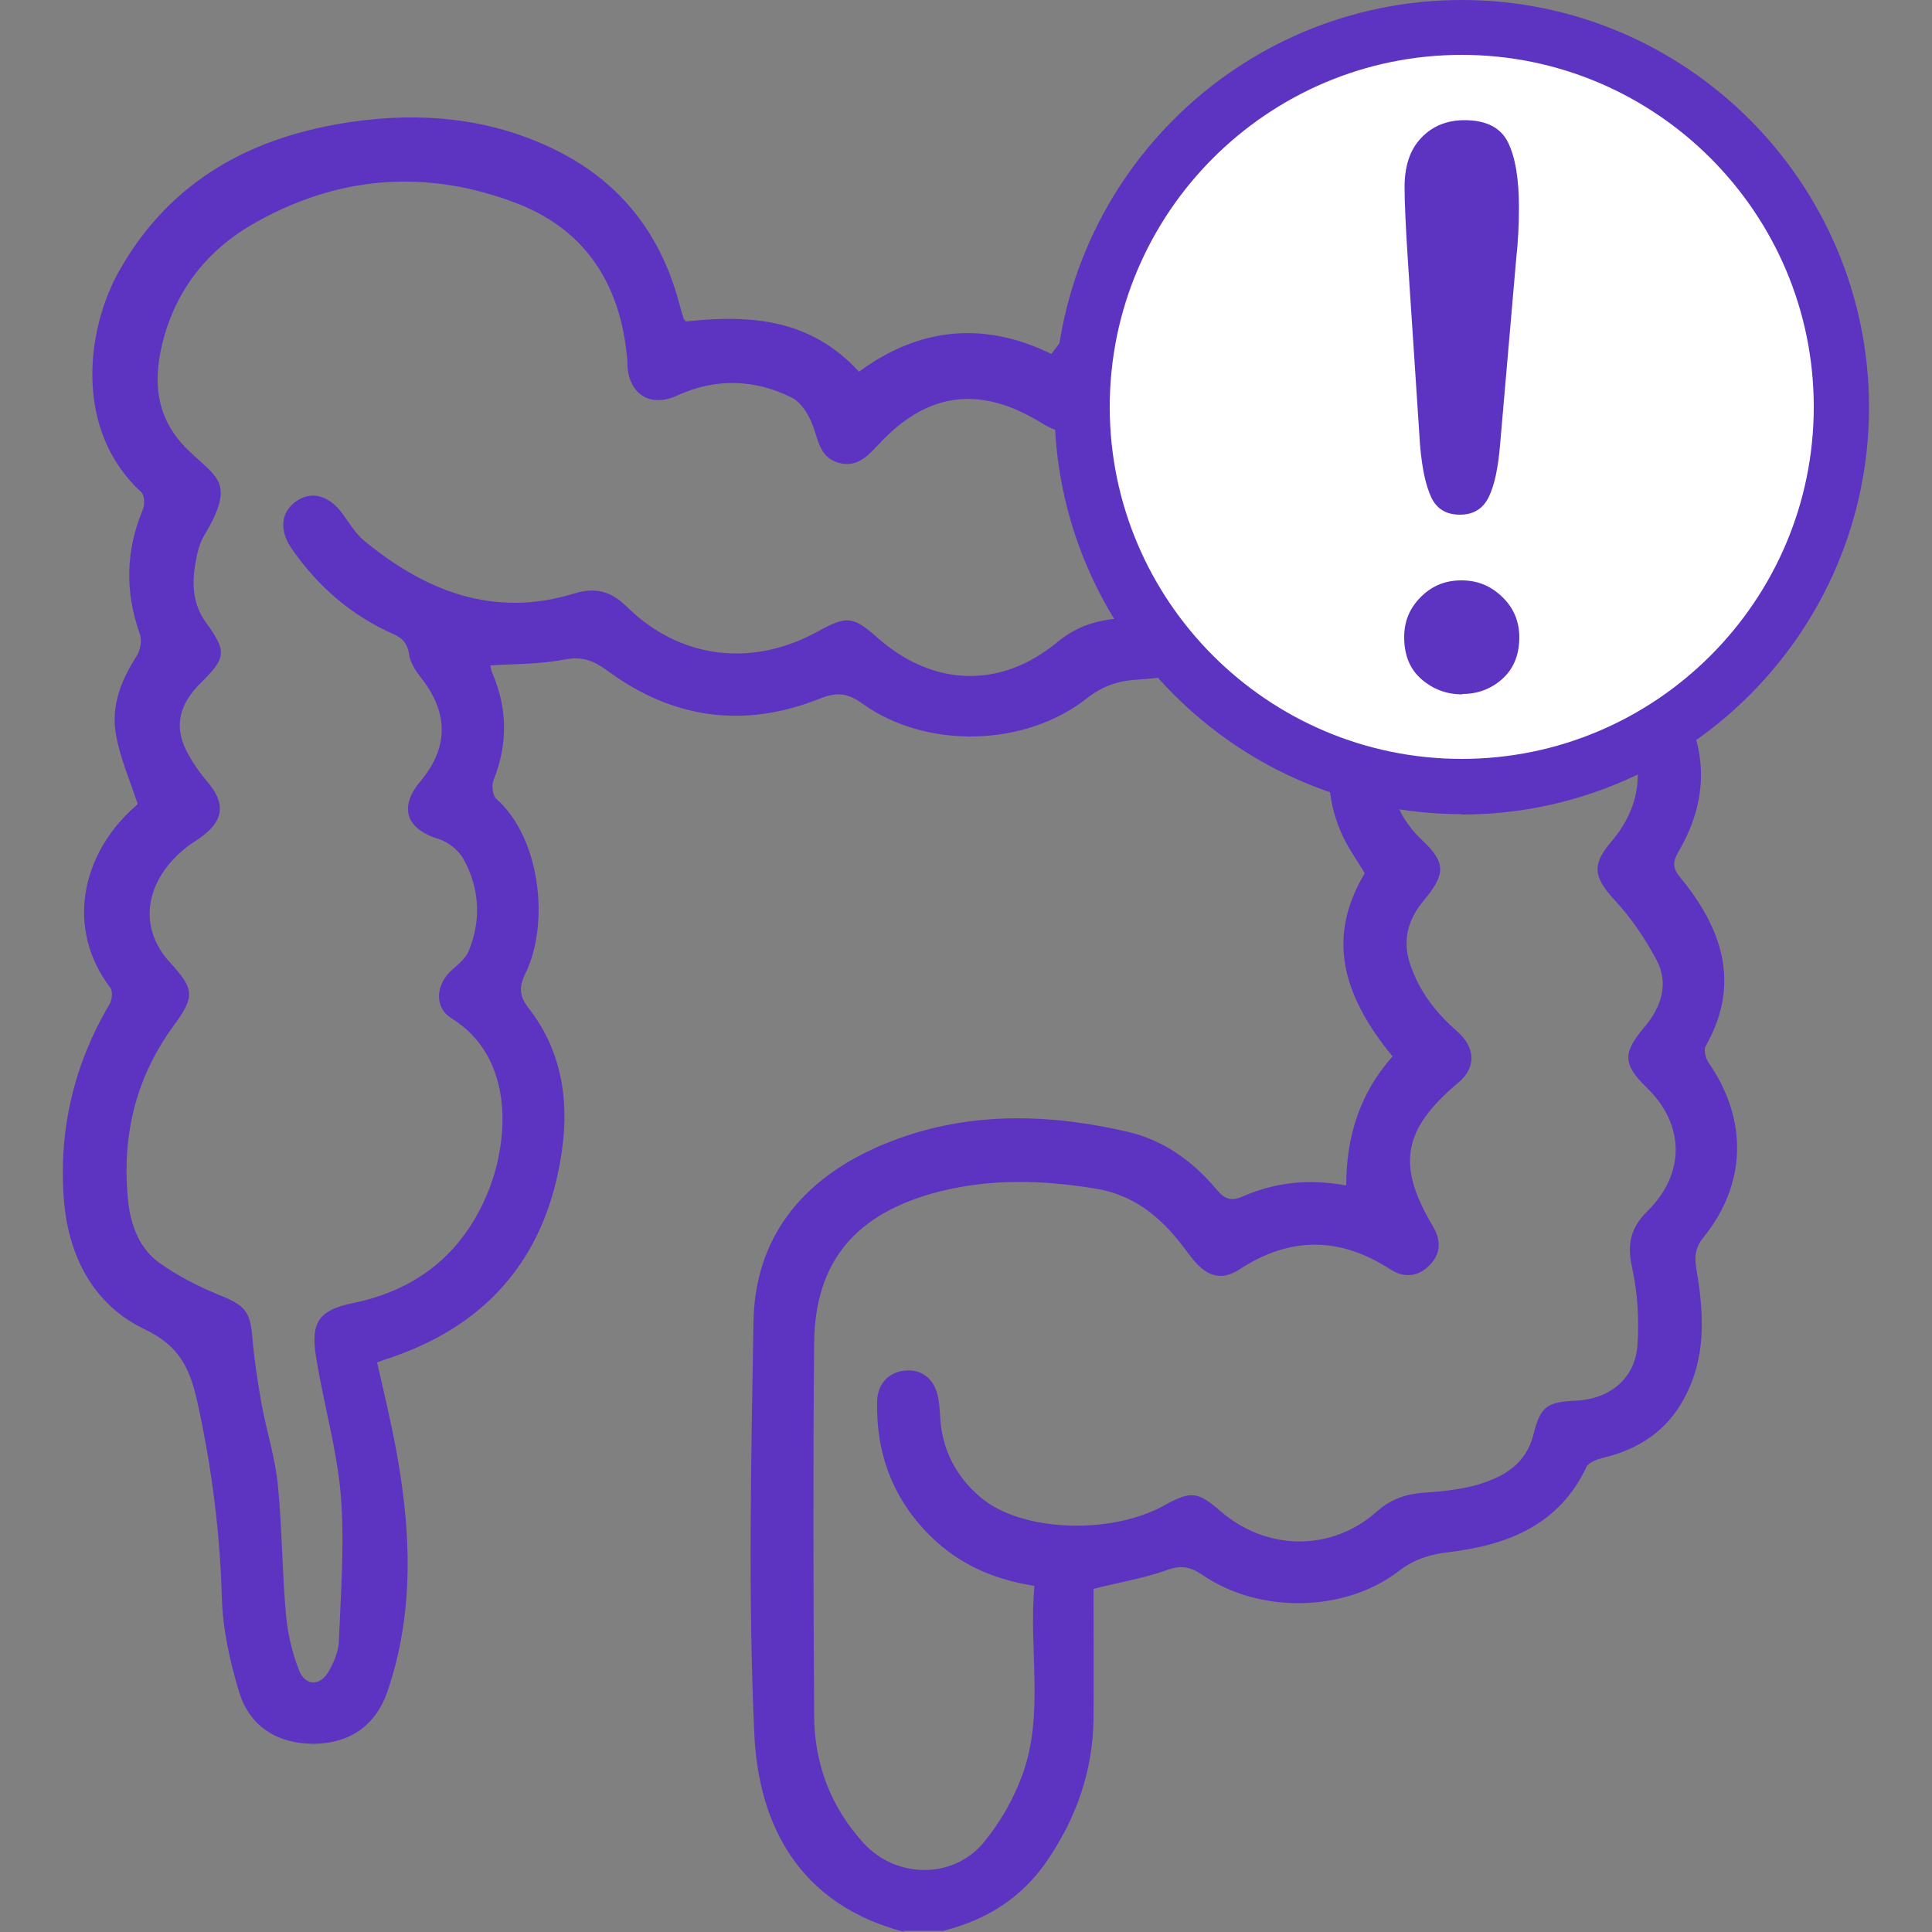
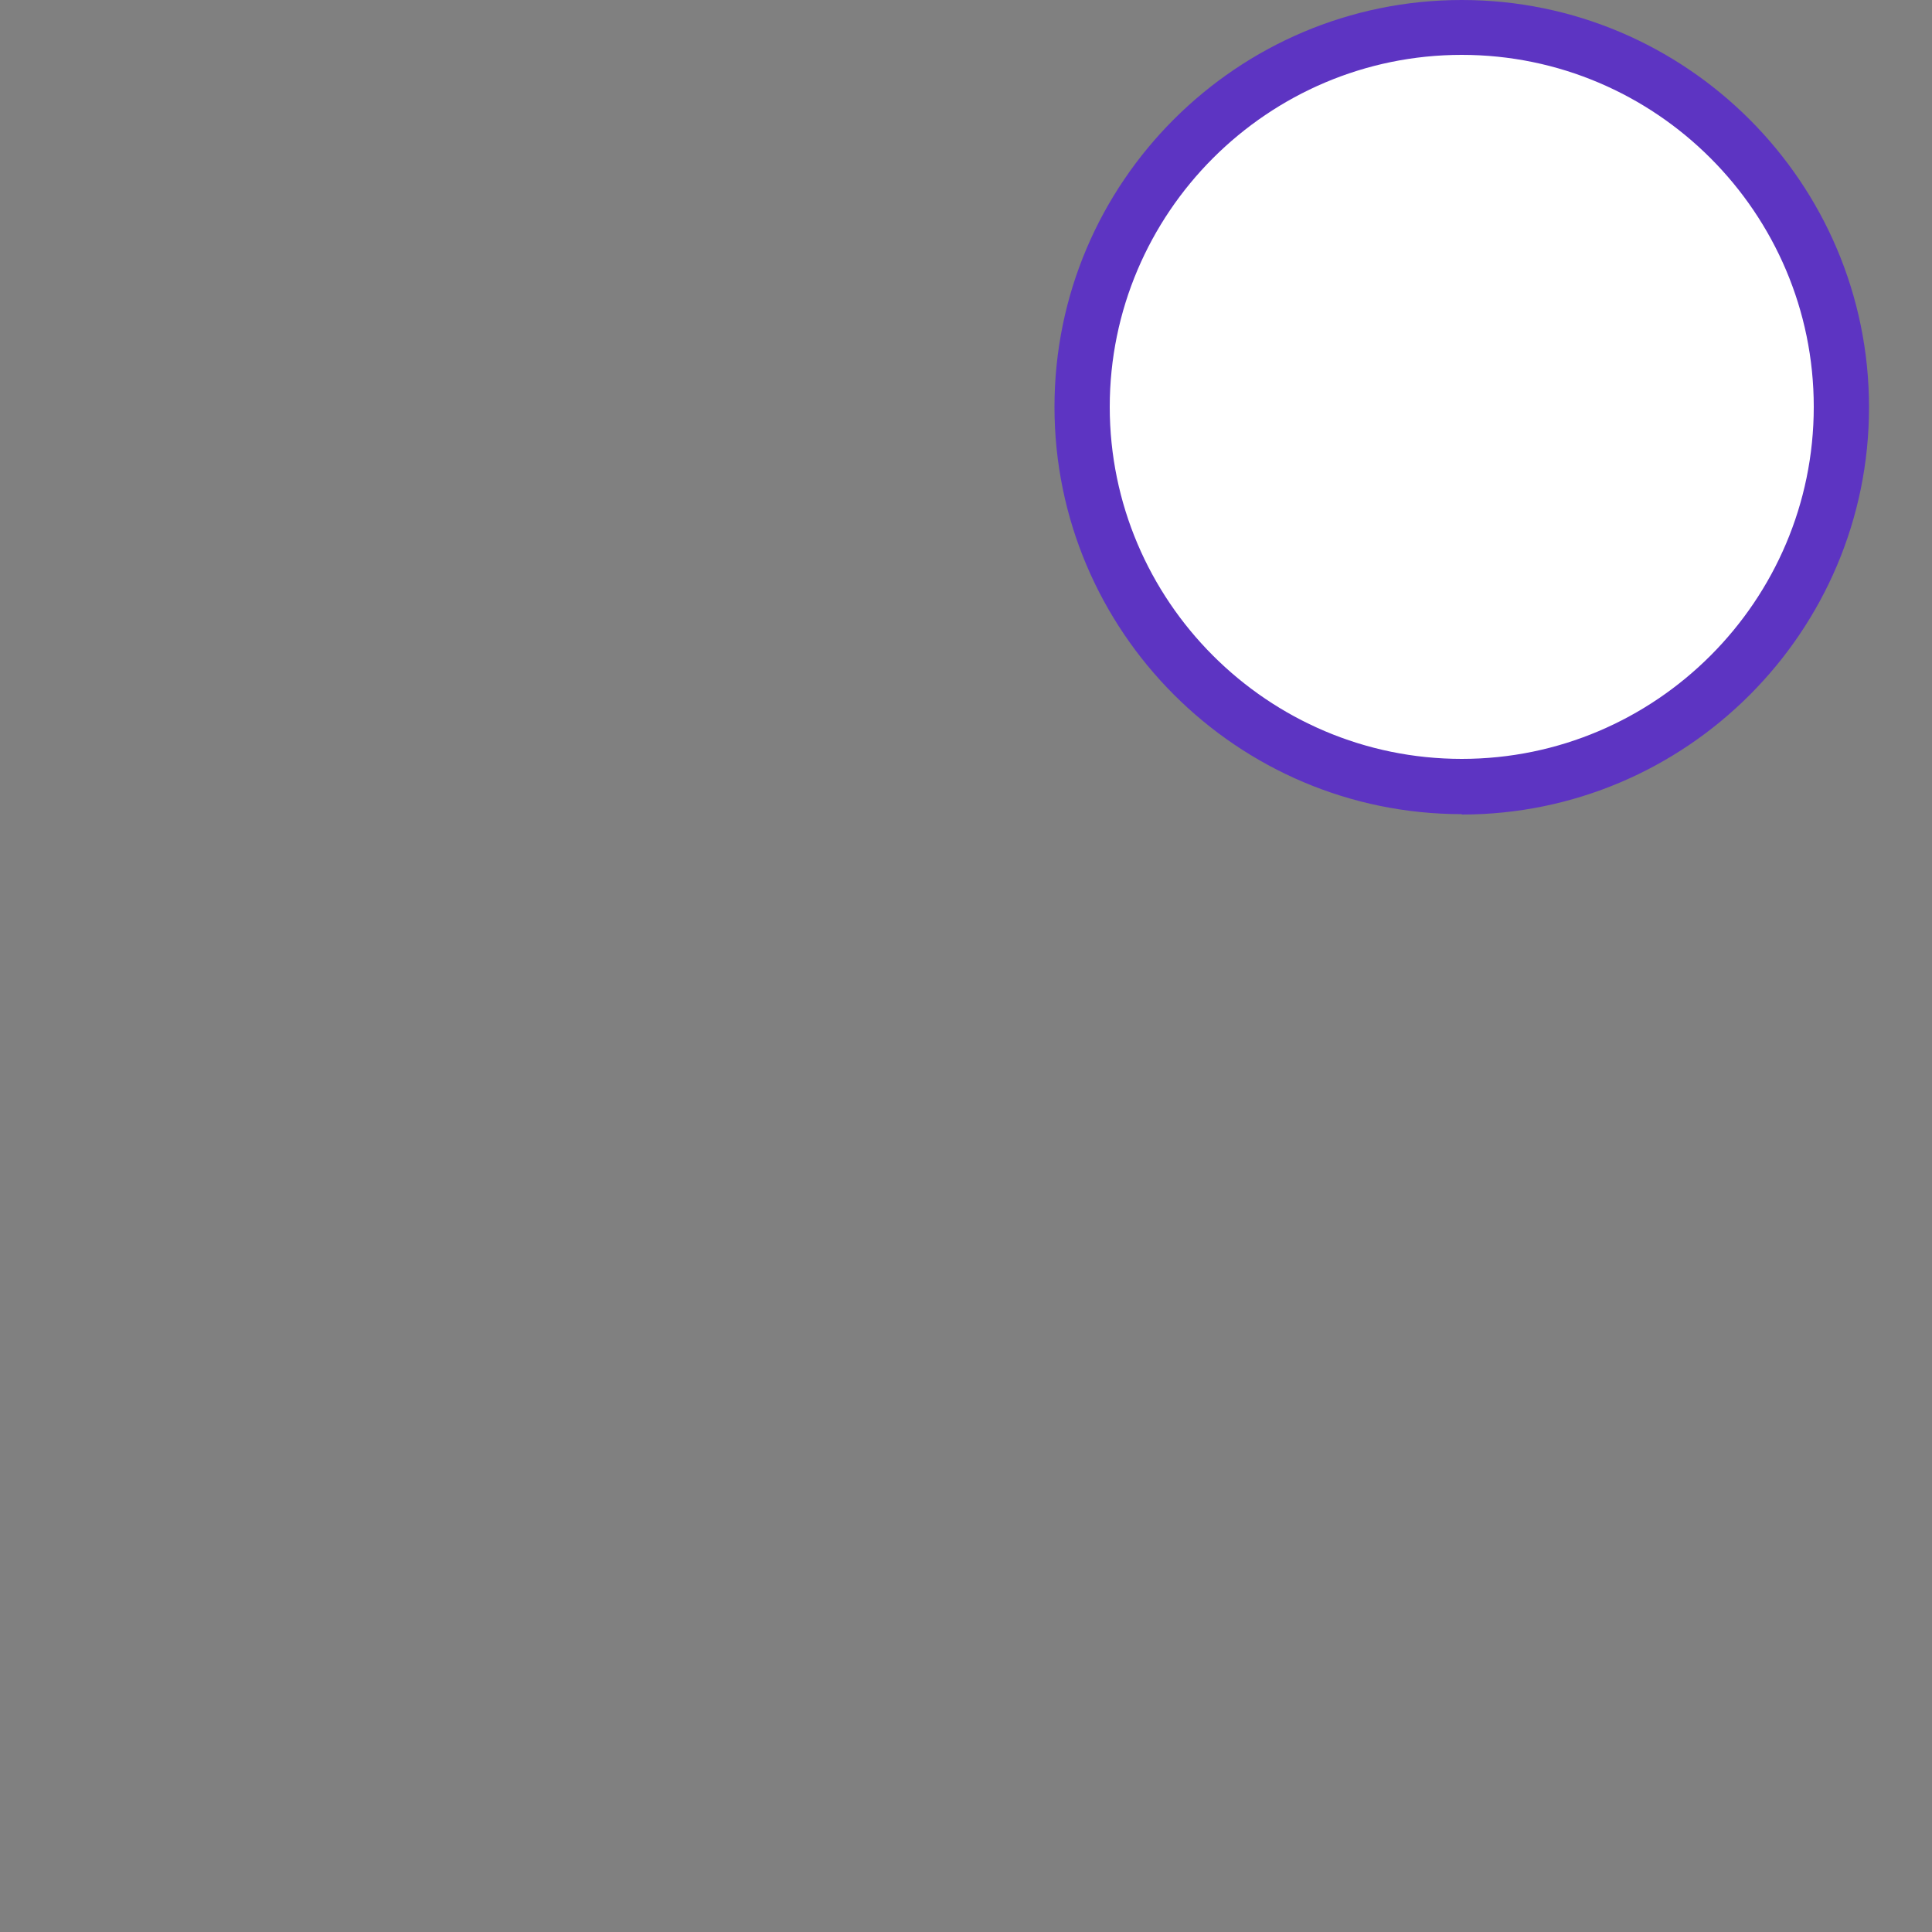
<svg xmlns="http://www.w3.org/2000/svg" id="Livello_1" data-name="Livello 1" viewBox="0 0 50 50">
  <rect x="0" y="0" width="50" height="50" fill="#808080" stroke="none" />
  <defs>
    <style>
      .cls-1 {
        fill: #5d34c2;
      }

      .cls-1, .cls-2 {
        stroke-width: 0px;
      }

      .cls-2 {
        fill: #fff;
      }
    </style>
  </defs>
  <g>
-     <path class="cls-1" d="m23.41,50c-2.66-.69-3.78-2.68-3.89-5.15-.16-3.54-.08-7.1-.02-10.65.04-2.15,1.23-3.63,3.17-4.5,2.11-.94,4.31-.92,6.51-.41.93.21,1.7.77,2.31,1.5.2.24.37.31.68.17.83-.36,1.7-.46,2.67-.28,0-1.28.36-2.4,1.2-3.34-1.19-1.45-1.78-2.98-.72-4.74-.21-.35-.45-.68-.61-1.05-.54-1.25-.35-2.44.42-3.54.21-.29.23-.49.05-.79-.2-.32-.33-.68-.45-.94-.61,0-1.18,0-1.76,0-.08,0-.19.03-.25.09-.91.91-2.09,1.14-3.3,1.22-.5.03-.89.17-1.29.48-1.59,1.26-4.15,1.33-5.81.14-.37-.27-.66-.31-1.1-.13-1.96.78-3.81.53-5.51-.73-.36-.26-.65-.37-1.11-.28-.61.12-1.25.11-1.91.15.01.05.02.14.06.22.39.92.39,1.83.02,2.76-.05.13-.02.39.07.47,1.14,1,1.4,3.22.75,4.54-.17.35-.14.58.09.88.92,1.18,1.07,2.56.82,3.96-.45,2.6-1.98,4.3-4.49,5.12-.06.02-.12.04-.25.09.17.75.35,1.5.49,2.25.39,2.1.48,4.2-.22,6.26-.31.9-.99,1.35-1.91,1.36-.93,0-1.67-.44-1.94-1.37-.24-.79-.42-1.63-.44-2.45-.05-1.68-.26-3.32-.62-4.97-.2-.92-.46-1.5-1.38-1.94-1.33-.64-1.98-1.9-2.09-3.39-.13-1.8.27-3.48,1.19-5.03.06-.11.08-.32.02-.41-1.18-1.54-.75-3.49.65-4.71.05-.04.08-.09.05-.06-.21-.64-.46-1.2-.56-1.8-.13-.72.13-1.39.53-2.01.1-.15.15-.41.09-.58-.39-1.09-.37-2.16.08-3.23.05-.12.04-.36-.04-.44-1.74-1.59-1.45-4.18-.57-5.74,1.33-2.35,3.45-3.48,6.04-3.85,1.75-.25,3.48-.1,5.1.66,1.74.81,2.84,2.16,3.34,4.01.04.14.07.27.12.41,0,.03.03.05.06.09,1.65-.18,3.22-.08,4.48,1.3,1.55-1.14,3.22-1.32,4.98-.46,1.21-1.66,2.68-2.57,4.78-1.66.56-1.09,1.37-1.91,2.48-2.4.06-.03.11-.07.17-.07.96-.07,1.38-.74,1.86-1.48,1.63-2.49,5.55-2.85,7.5-.75.87.94,1.18,2.11,1.3,3.33.24,2.45-.33,4.66-1.99,6.55-.08.1-.08.35-.02.49.5,1.17.79,2.38.27,3.58-.28.65-.23,1.1.07,1.71.6,1.19.49,2.42-.19,3.58-.14.25-.17.4.03.65,1.09,1.32,1.6,2.75.67,4.39-.05.09,0,.3.07.41,1.03,1.48,1,3.15-.13,4.54-.25.31-.22.58-.16.92.18,1.1.23,2.2-.33,3.23-.45.85-1.18,1.33-2.11,1.55-.15.04-.36.11-.42.23-.71,1.51-2.05,2.03-3.57,2.21-.49.06-.89.18-1.29.49-1.4,1.07-3.6,1.11-5.08.1-.32-.22-.57-.26-.94-.12-.59.21-1.22.31-1.88.48,0,1.11.01,2.24,0,3.38-.02,1.35-.45,2.56-1.21,3.67-.66.96-1.57,1.52-2.68,1.8h-1.04Zm3.35-8.96c-1.16-.18-2.09-.64-2.84-1.45-.87-.94-1.25-2.06-1.22-3.33.01-.45.31-.76.73-.79.44-.04.76.23.85.7.03.15.04.31.05.47.04.87.41,1.58,1.07,2.13,1.05.87,3.34.96,4.73.19.69-.38.86-.37,1.47.16,1.19,1.02,2.86,1.04,4.03,0,.37-.33.77-.46,1.24-.49.45-.03.92-.08,1.35-.2.69-.2,1.28-.54,1.47-1.32.17-.7.35-.83,1.08-.86.9-.04,1.56-.58,1.61-1.47.04-.65,0-1.33-.14-1.97-.14-.62-.04-1.04.41-1.48.98-.98.94-2.24-.03-3.18-.62-.6-.63-.9-.07-1.56.44-.52.65-1.12.32-1.75-.29-.54-.65-1.08-1.07-1.53-.56-.61-.62-.92-.09-1.54.9-1.06.9-2.35,0-3.39-.49-.57-.5-.85,0-1.45.34-.42.52-.89.52-1.44,0-.79-.29-1.47-.68-2.14-.3-.52-.28-.83.14-1.23,1.85-1.76,2.34-3.94,1.96-6.37-.17-1.12-.66-2.07-1.81-2.45-1.23-.41-2.44-.32-3.41.61-.45.43-.78,1.02-1.05,1.6-.24.51-.5.82-1.11.84-1.11.05-1.95.6-2.53,1.53-.21.34-.36.73-.53,1.11-.24.56-.75.73-1.27.41-.08-.05-.15-.11-.23-.16-.82-.57-1.65-.57-2.37.11-.36.34-.66.76-.91,1.19-.41.68-.81.82-1.47.41-1.6-.99-2.97-.81-4.24.57-.28.3-.55.58-1.01.46-.46-.13-.52-.51-.65-.9-.1-.3-.31-.66-.57-.79-.96-.48-1.98-.51-2.97-.05-.66.3-1.21,0-1.28-.73,0-.08,0-.16-.01-.24-.17-1.87-1.04-3.29-2.81-3.99-2.38-.93-4.72-.74-6.93.55-1.1.65-1.87,1.6-2.23,2.84-.31,1.08-.29,2.11.61,2.98.74.72,1.24.82.42,2.2-.13.21-.19.47-.23.72-.1.54-.07,1.07.27,1.54.55.76.53.91-.16,1.59-.5.5-.68,1.07-.35,1.72.14.28.32.54.52.78.51.58.47,1.04-.17,1.49-.1.07-.21.14-.31.21-1.12.87-1.31,2.1-.45,3.02.62.68.64.87.08,1.63-1,1.37-1.35,2.9-1.17,4.57.07.61.3,1.2.8,1.56.48.34,1.02.62,1.57.84.64.26.79.42.84,1.09.05.58.14,1.16.24,1.73.13.7.35,1.38.42,2.08.11,1.11.11,2.24.21,3.35.04.49.16,1,.34,1.46.17.42.56.41.78,0,.13-.23.24-.5.25-.75.05-1.26.15-2.53.05-3.78-.1-1.2-.45-2.38-.64-3.58-.15-.91.08-1.22.97-1.4,1.64-.34,2.8-1.27,3.45-2.8.57-1.34.75-3.54-.92-4.57-.46-.29-.4-.89.03-1.26.16-.14.35-.3.42-.48.33-.8.28-1.62-.13-2.37-.12-.22-.38-.44-.63-.52-.86-.26-1.06-.82-.49-1.5.74-.88.73-1.79,0-2.7-.13-.17-.26-.37-.29-.57-.04-.29-.17-.44-.43-.55-1.08-.48-1.94-1.23-2.61-2.2-.32-.46-.29-.92.09-1.21.4-.3.87-.18,1.22.3.18.24.33.51.56.7,1.59,1.31,3.36,2.01,5.44,1.37.56-.17.95-.06,1.36.34,1.37,1.35,3.23,1.58,4.93.65.78-.43.92-.41,1.59.18,1.42,1.24,3.16,1.3,4.62.09.51-.42,1.04-.58,1.68-.62.67-.05,1.34-.19,1.98-.39.25-.08.49-.38.62-.64.23-.46.6-.71,1.07-.47.91.47,1.58.19,2.24-.48.21-.21.57-.37.87-.38,1.41-.07,2.24-.88,2.28-2.3.02-.58.31-.93.79-.93.47,0,.79.34.83.9.1,1.58-.88,3.09-2.36,3.64-.35.13-.71.2-1.21.34.24.54.39,1.08.68,1.52.58.86.59.97-.08,1.74-.88,1.01-1.01,2.18.05,3.19.62.58.62.88.05,1.56-.41.49-.57,1.04-.35,1.67.24.7.66,1.24,1.21,1.72.49.43.49.95.03,1.33-1.44,1.21-1.6,2.13-.66,3.71.21.35.22.7-.07,1-.3.32-.67.35-1.03.12-1.31-.85-2.6-.85-3.9,0-.43.28-.79.21-1.14-.18-.16-.18-.29-.38-.44-.56-.56-.7-1.25-1.21-2.16-1.35-1.34-.22-2.68-.26-4,.07-2.19.55-3.25,1.81-3.27,3.93-.03,3.21-.02,6.41,0,9.62,0,1.26.43,2.39,1.28,3.32.84.92,2.32.94,3.11-.02.42-.51.77-1.12,1-1.75.57-1.57.16-3.22.31-4.88Z" />
    <g>
      <circle class="cls-2" cx="37.83" cy="10.54" r="9.82" />
      <path class="cls-1" d="m37.83,21.07c-5.81,0-10.54-4.73-10.54-10.54S32.02,0,37.83,0s10.54,4.73,10.54,10.54-4.73,10.54-10.54,10.54Zm0-19.65c-5.02,0-9.11,4.09-9.11,9.11s4.09,9.11,9.11,9.11,9.11-4.09,9.11-9.11S42.85,1.42,37.83,1.42Z" />
    </g>
  </g>
-   <path class="cls-1" d="m36.75,11.51l-.31-4.7c-.06-.92-.09-1.57-.09-1.97,0-.54.14-.97.43-1.27.28-.3.66-.46,1.12-.46.56,0,.94.19,1.13.58.19.39.28.95.28,1.68,0,.43-.02.87-.07,1.32l-.42,4.84c-.05.58-.14,1.02-.29,1.33-.15.31-.4.46-.75.46s-.6-.15-.74-.45c-.14-.3-.24-.75-.29-1.36Zm1.09,6.46c-.4,0-.75-.13-1.05-.39-.3-.26-.45-.62-.45-1.09,0-.41.14-.75.43-1.04s.63-.43,1.05-.43.76.14,1.06.43c.29.28.44.63.44,1.04,0,.46-.15.82-.44,1.08s-.64.39-1.03.39Z" />
</svg>